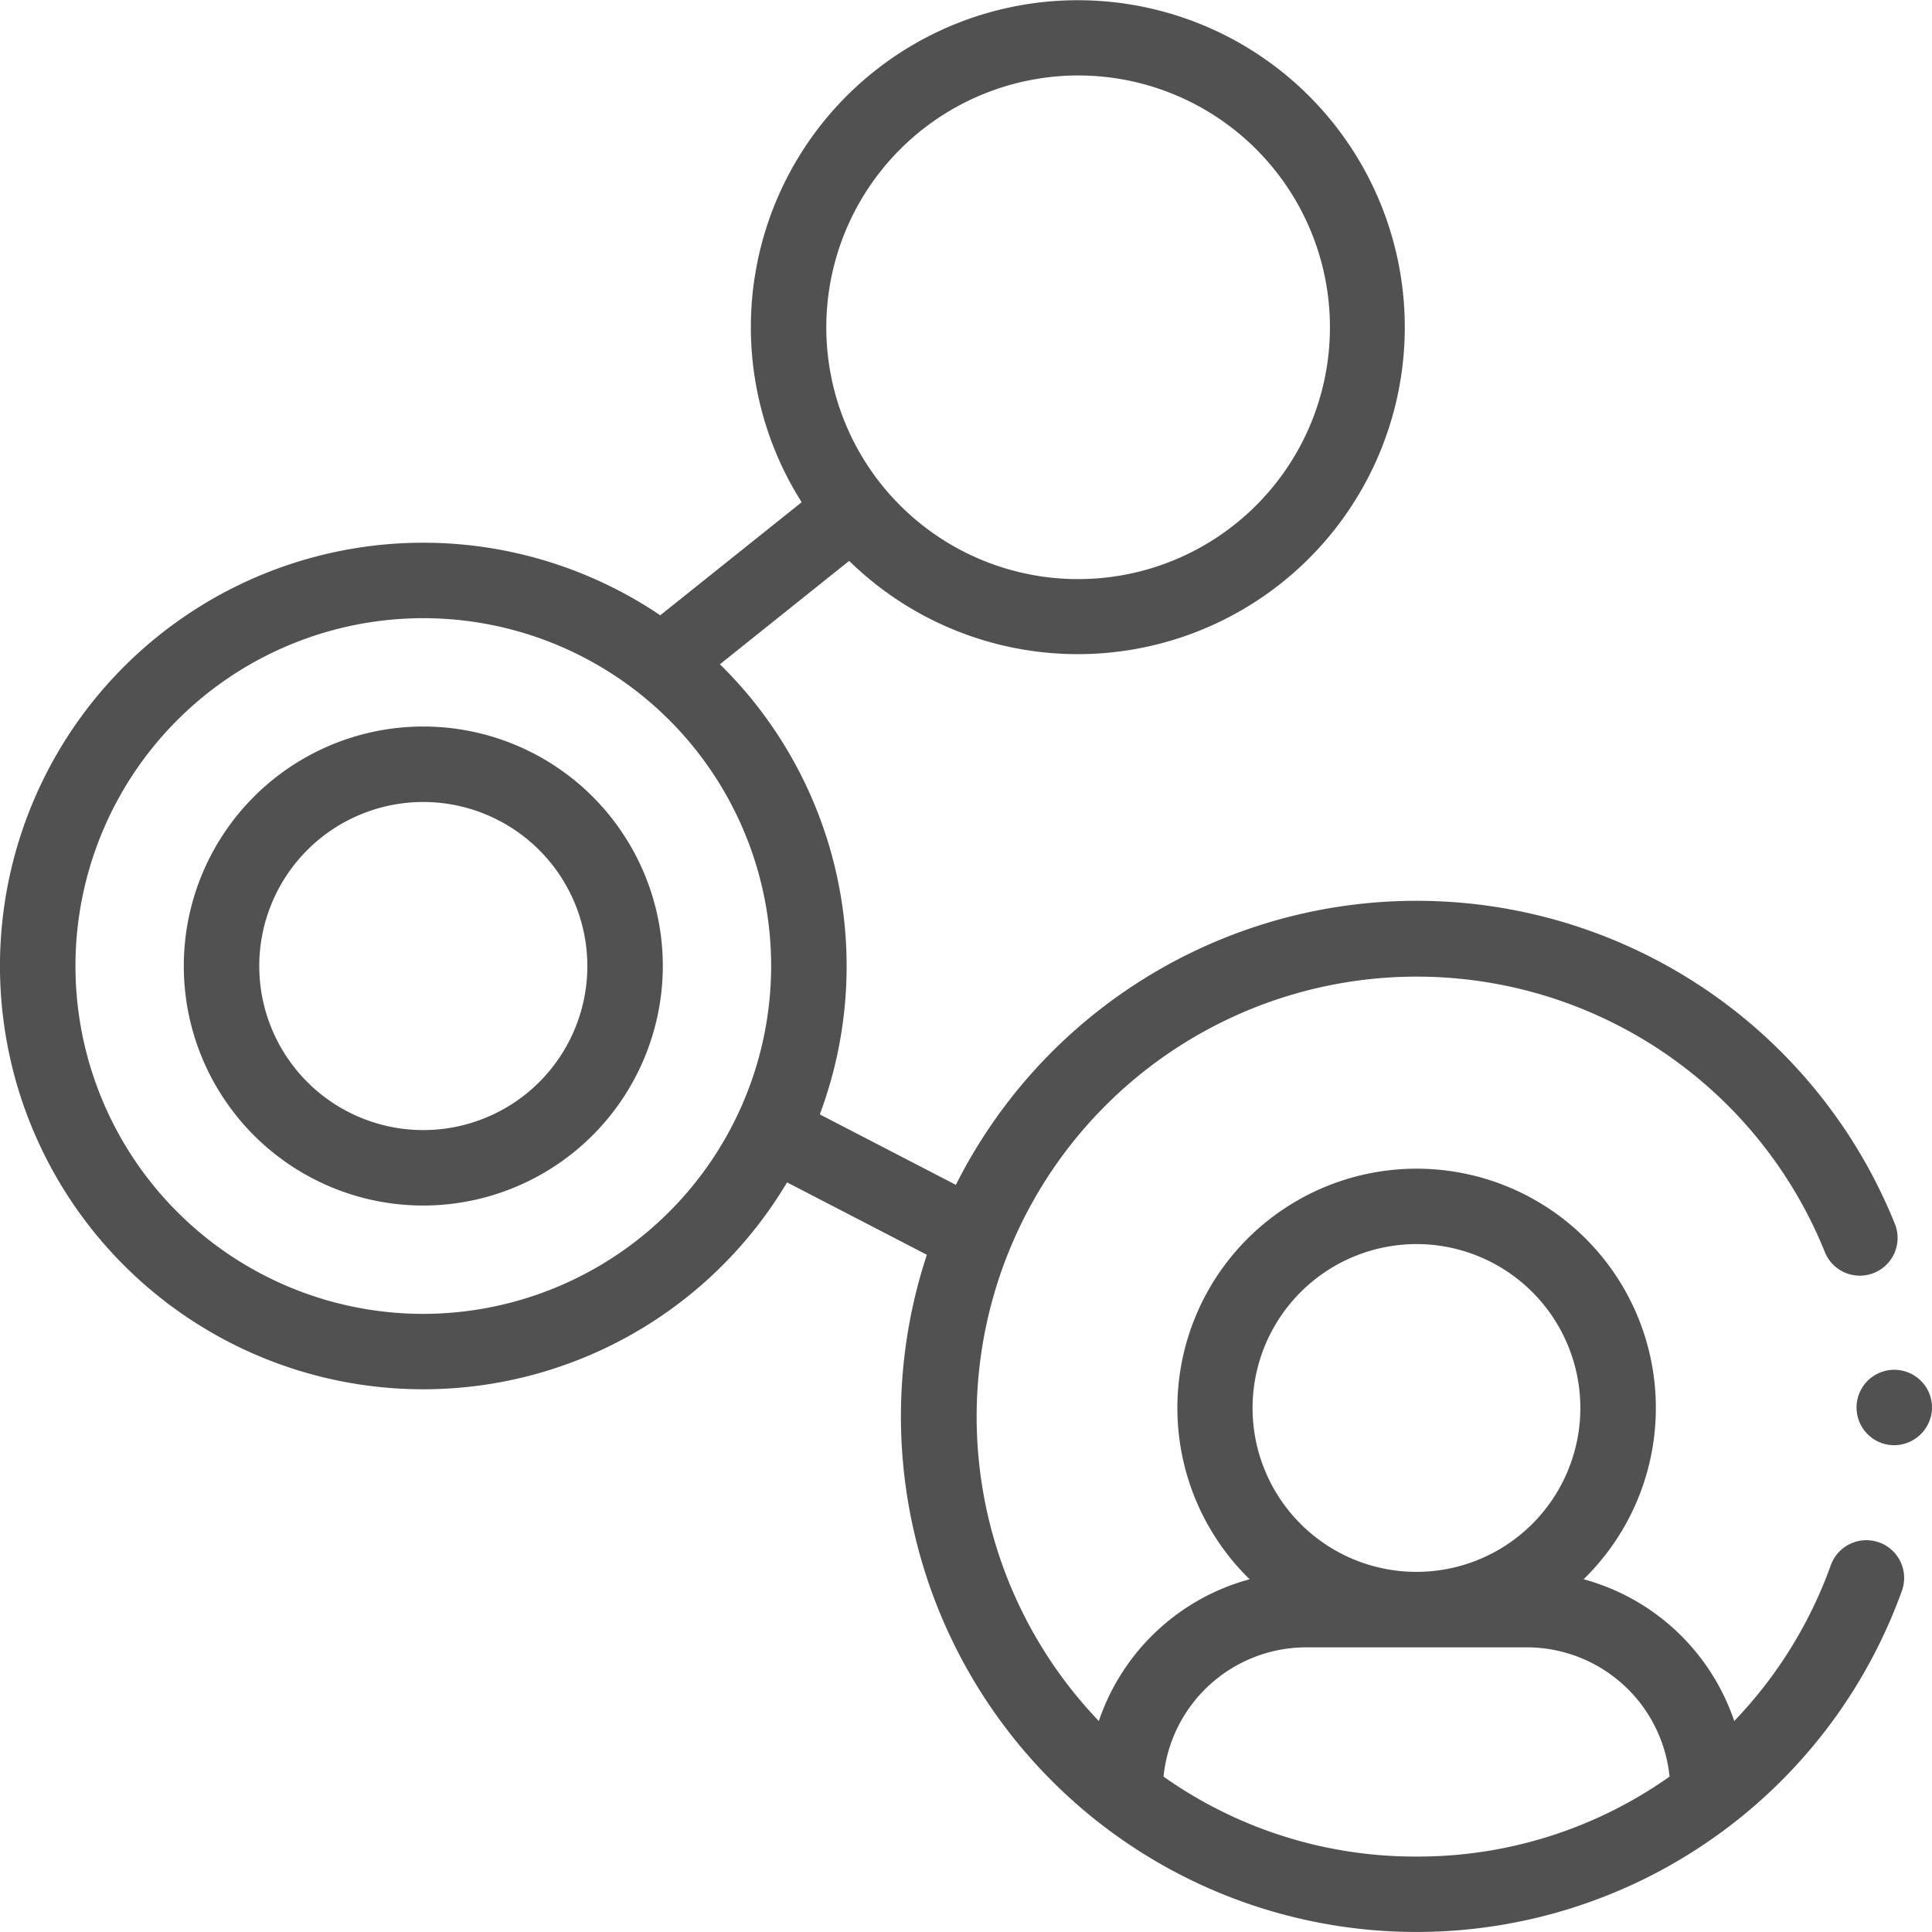
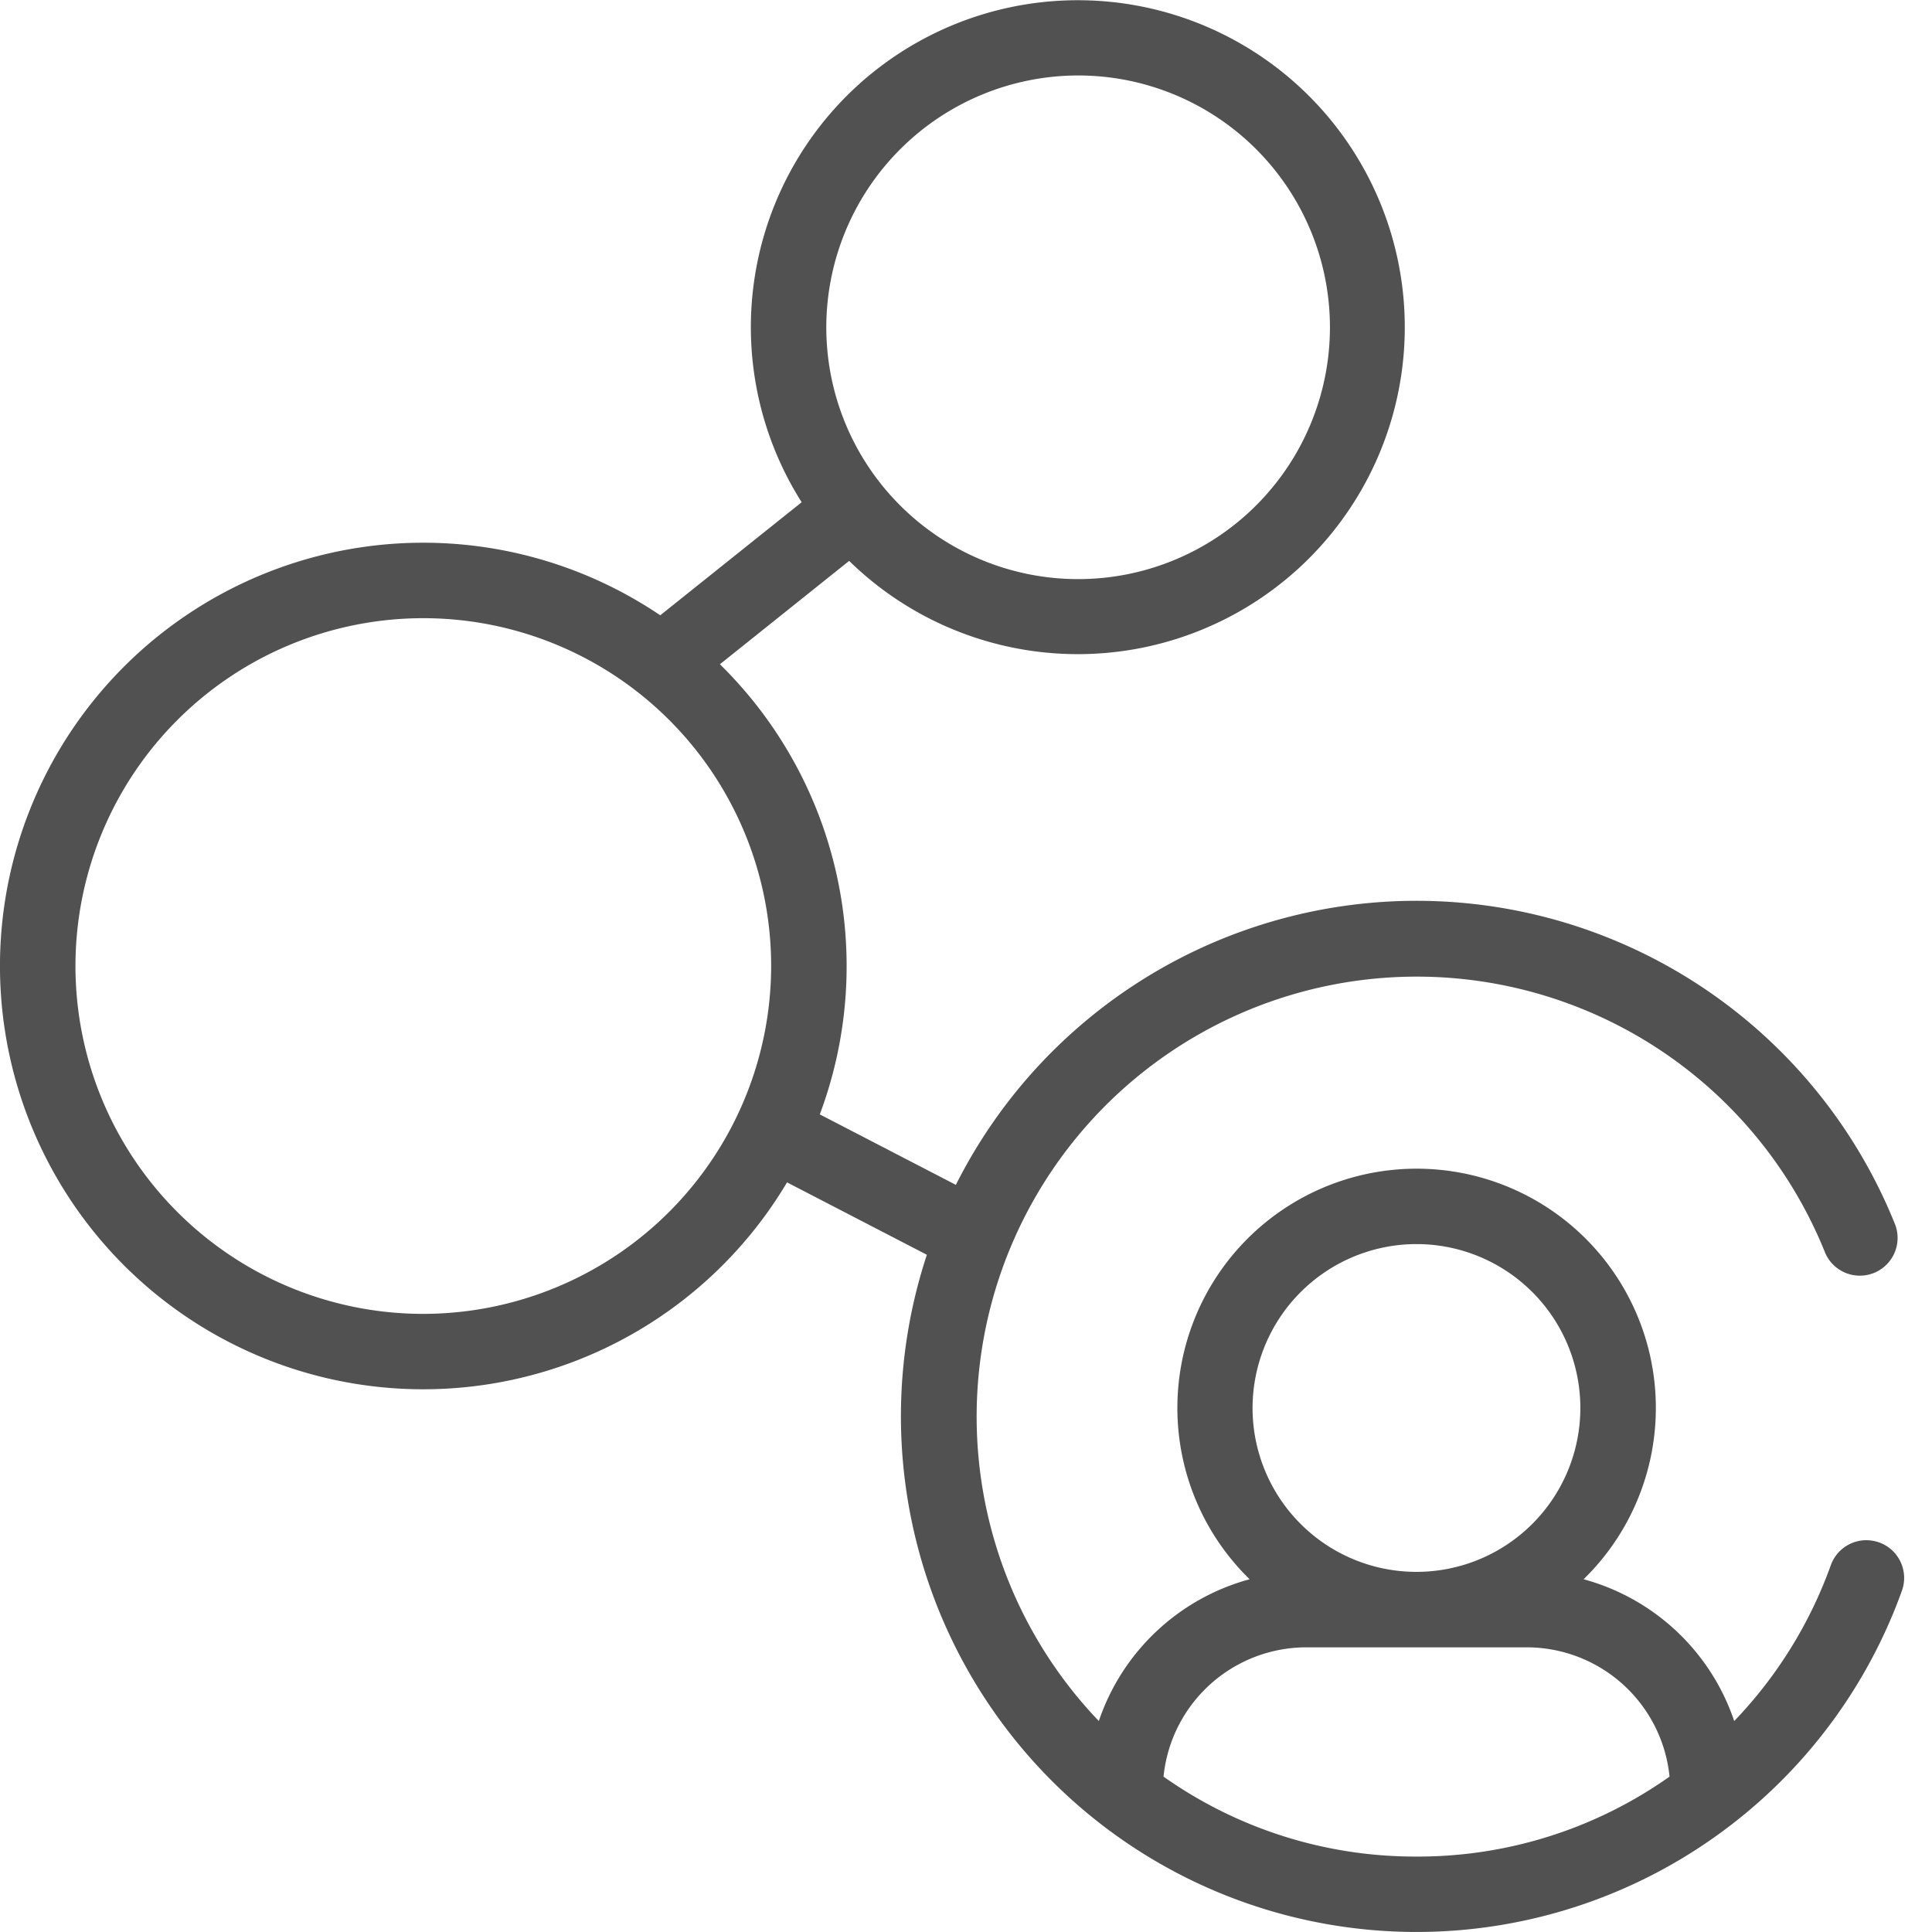
<svg xmlns="http://www.w3.org/2000/svg" width="65.412" height="65.413">
  <g data-name="Group 529">
    <g data-name="Group 528">
      <g data-name="Group 527">
        <g data-name="Group 526">
-           <path data-name="Path 1172" d="M64.134 48.931a1.277 1.277 0 1 1 1.253-1.028 1.29 1.29 0 0 1-1.253 1.028Z" fill="#515151" />
+           <path data-name="Path 1172" d="M64.134 48.931Z" fill="#515151" />
        </g>
      </g>
    </g>
-     <path data-name="Path 1173" d="M14.332 40.816a8.109 8.109 0 1 1 8.109-8.109 8.118 8.118 0 0 1-8.109 8.109Zm0-13.663a5.554 5.554 0 1 0 5.554 5.554 5.56 5.56 0 0 0-5.554-5.554Z" fill="#515151" />
    <path data-name="Path 1174" d="M63.62 52.222a1.278 1.278 0 0 0-1.634.771 14.86 14.86 0 0 1-3.27 5.276 7.442 7.442 0 0 0-5.1-4.8 8.1 8.1 0 1 0-11.307 0 7.443 7.443 0 0 0-5.106 4.8 14.9 14.9 0 1 1 24.57-15.906 1.278 1.278 0 1 0 2.368-.96 17.457 17.457 0 0 0-31.778-1.287l-4.607-2.386a14.319 14.319 0 0 0-3.382-15.24l4.376-3.5a11.07 11.07 0 1 0-1.608-1.986l-4.788 3.828a14.331 14.331 0 1 0 4.293 19.2l4.734 2.451a17.465 17.465 0 0 0 5.931 19.306l.008.006a17.459 17.459 0 0 0 21.278 0l.008-.006a17.447 17.447 0 0 0 5.788-7.933 1.278 1.278 0 0 0-.771-1.634ZM36.502 2.555a8.526 8.526 0 1 1-8.526 8.526 8.536 8.536 0 0 1 8.526-8.526Zm-22.17 41.929a11.777 11.777 0 1 1 11.777-11.777 11.791 11.791 0 0 1-11.777 11.777Zm33.625-2.363a5.549 5.549 0 1 1-5.549 5.549 5.556 5.556 0 0 1 5.549-5.549Zm0 20.737a14.75 14.75 0 0 1-8.563-2.707 4.862 4.862 0 0 1 4.832-4.377h7.468a4.862 4.862 0 0 1 4.832 4.377 14.749 14.749 0 0 1-8.569 2.707Z" fill="#515151" />
  </g>
</svg>